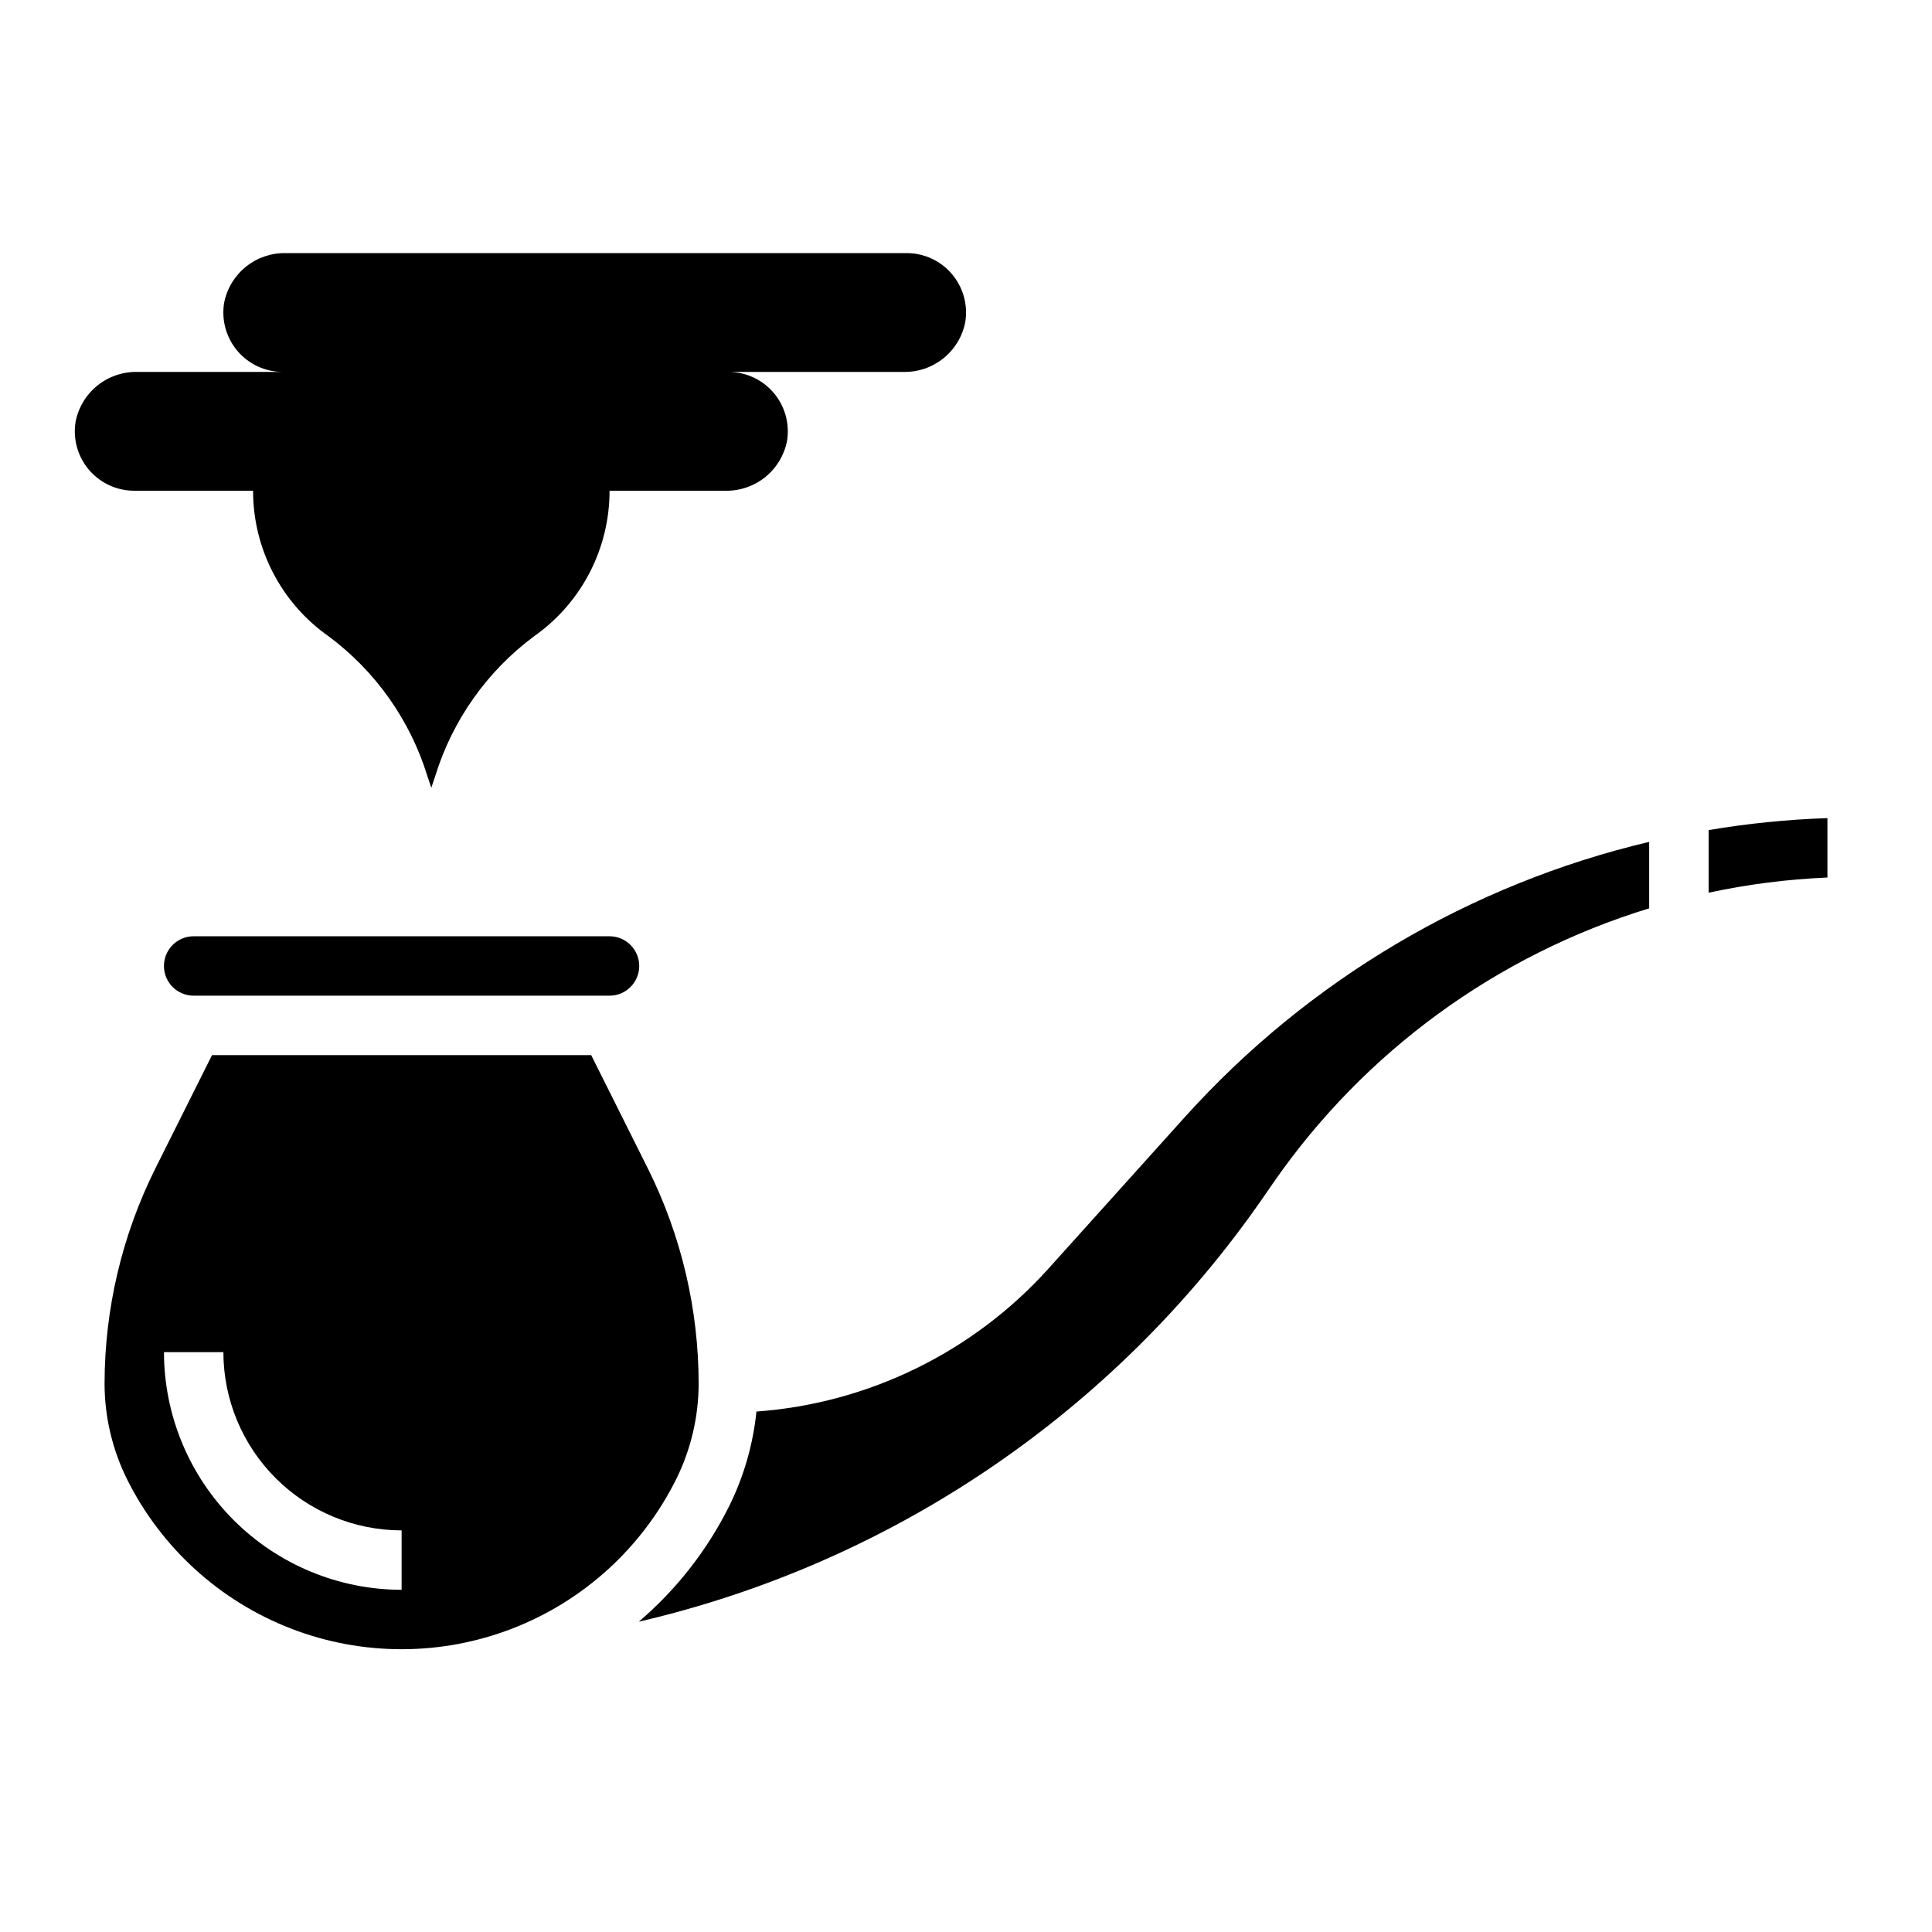
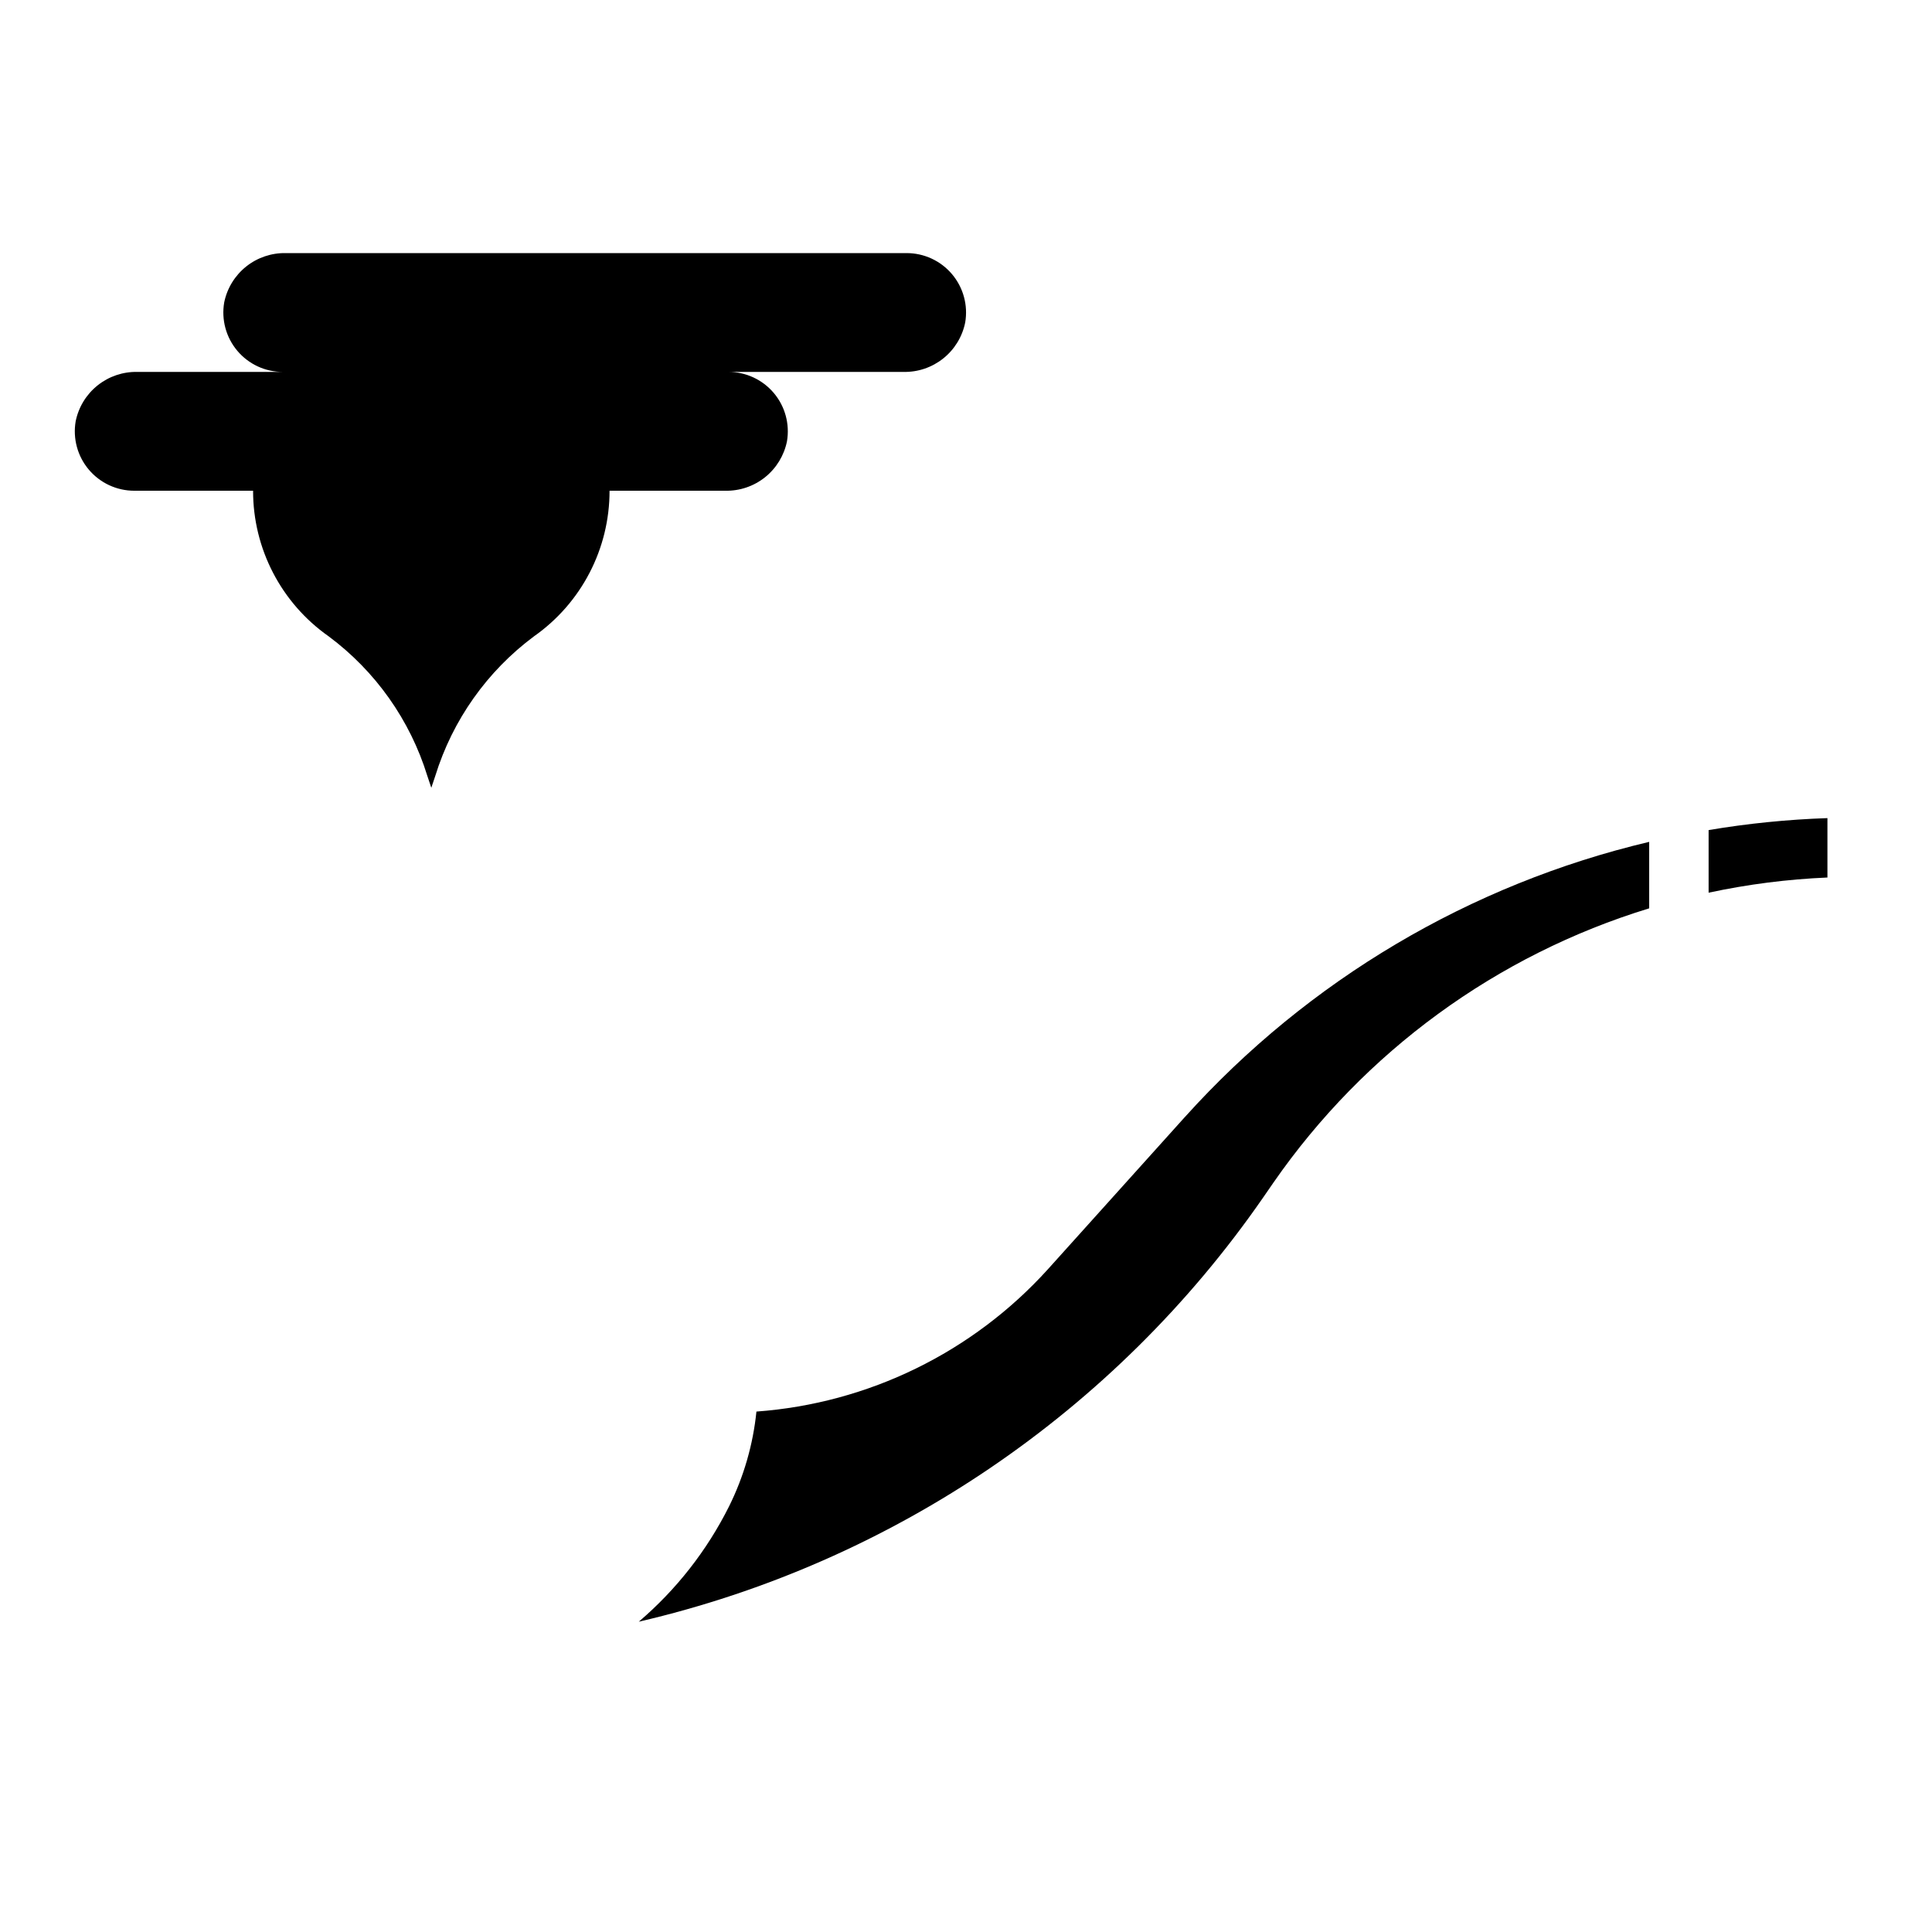
<svg xmlns="http://www.w3.org/2000/svg" fill="#000000" width="800px" height="800px" version="1.1" viewBox="144 144 512 512">
  <g>
    <path d="m211.07 274.05c-0.02 15.348 7.445 29.742 20.004 38.57 12.434 9.242 21.602 22.199 26.172 37l1.055 3.148 1.055-3.148c4.574-14.801 13.742-27.758 26.176-37 12.559-8.828 20.023-23.223 20.004-38.57h30.645c3.832 0.086 7.574-1.18 10.566-3.574 2.992-2.398 5.051-5.769 5.809-9.527 0.777-4.574-0.5-9.258-3.492-12.801-2.996-3.547-7.398-5.59-12.039-5.586h46.391c3.832 0.086 7.57-1.18 10.562-3.574 2.996-2.394 5.051-5.769 5.809-9.523 0.781-4.574-0.496-9.262-3.492-12.805-2.992-3.547-7.398-5.59-12.039-5.586h-164.47c-3.832-0.086-7.574 1.18-10.566 3.574s-5.051 5.766-5.809 9.523c-0.777 4.574 0.5 9.262 3.492 12.805 2.996 3.547 7.398 5.59 12.039 5.586h-38.516c-3.836-0.086-7.574 1.18-10.566 3.574-2.996 2.394-5.051 5.766-5.809 9.523-0.781 4.574 0.496 9.262 3.492 12.805 2.992 3.543 7.398 5.59 12.039 5.586z" />
    <path d="m596.8 363.98v16.594c10.363-2.227 20.895-3.57 31.488-4.023v-15.742c-10.555 0.359-21.074 1.418-31.488 3.172z" />
-     <path d="m195.32 392.12c-4.348 0-7.871 3.527-7.871 7.875s3.523 7.871 7.871 7.871h110.21c4.348 0 7.871-3.523 7.871-7.871s-3.523-7.875-7.871-7.875z" />
    <path d="m458.07 439.95-36.367 40.414c-19.938 22.043-47.602 35.551-77.242 37.715-0.891 8.734-3.344 17.234-7.242 25.098-5.844 11.699-13.984 22.105-23.938 30.59 67.16-15.594 126.11-55.621 165.38-112.29l2.785-4.031c24.086-34.746 59.176-60.367 99.605-72.73v-17.617c-47.441 11.23-90.34 36.645-122.98 72.855z" />
-     <path d="m329.15 510.65c-0.023-19.77-4.625-39.27-13.445-56.961l-15.035-30.074h-100.48l-15.035 30.07v0.004c-8.82 17.691-13.422 37.191-13.445 56.961 0.008 8.84 2.066 17.559 6.012 25.473 9.047 18.094 24.516 32.164 43.383 39.465 18.867 7.297 39.781 7.297 58.648 0 18.867-7.301 34.336-21.371 43.383-39.465 3.945-7.914 6.004-16.633 6.012-25.473zm-78.719 54.664c-16.695-0.02-32.703-6.66-44.512-18.469-11.805-11.805-18.445-27.812-18.465-44.508h15.746c0.012 12.523 4.992 24.527 13.848 33.383s20.859 13.836 33.383 13.848z" />
  </g>
</svg>